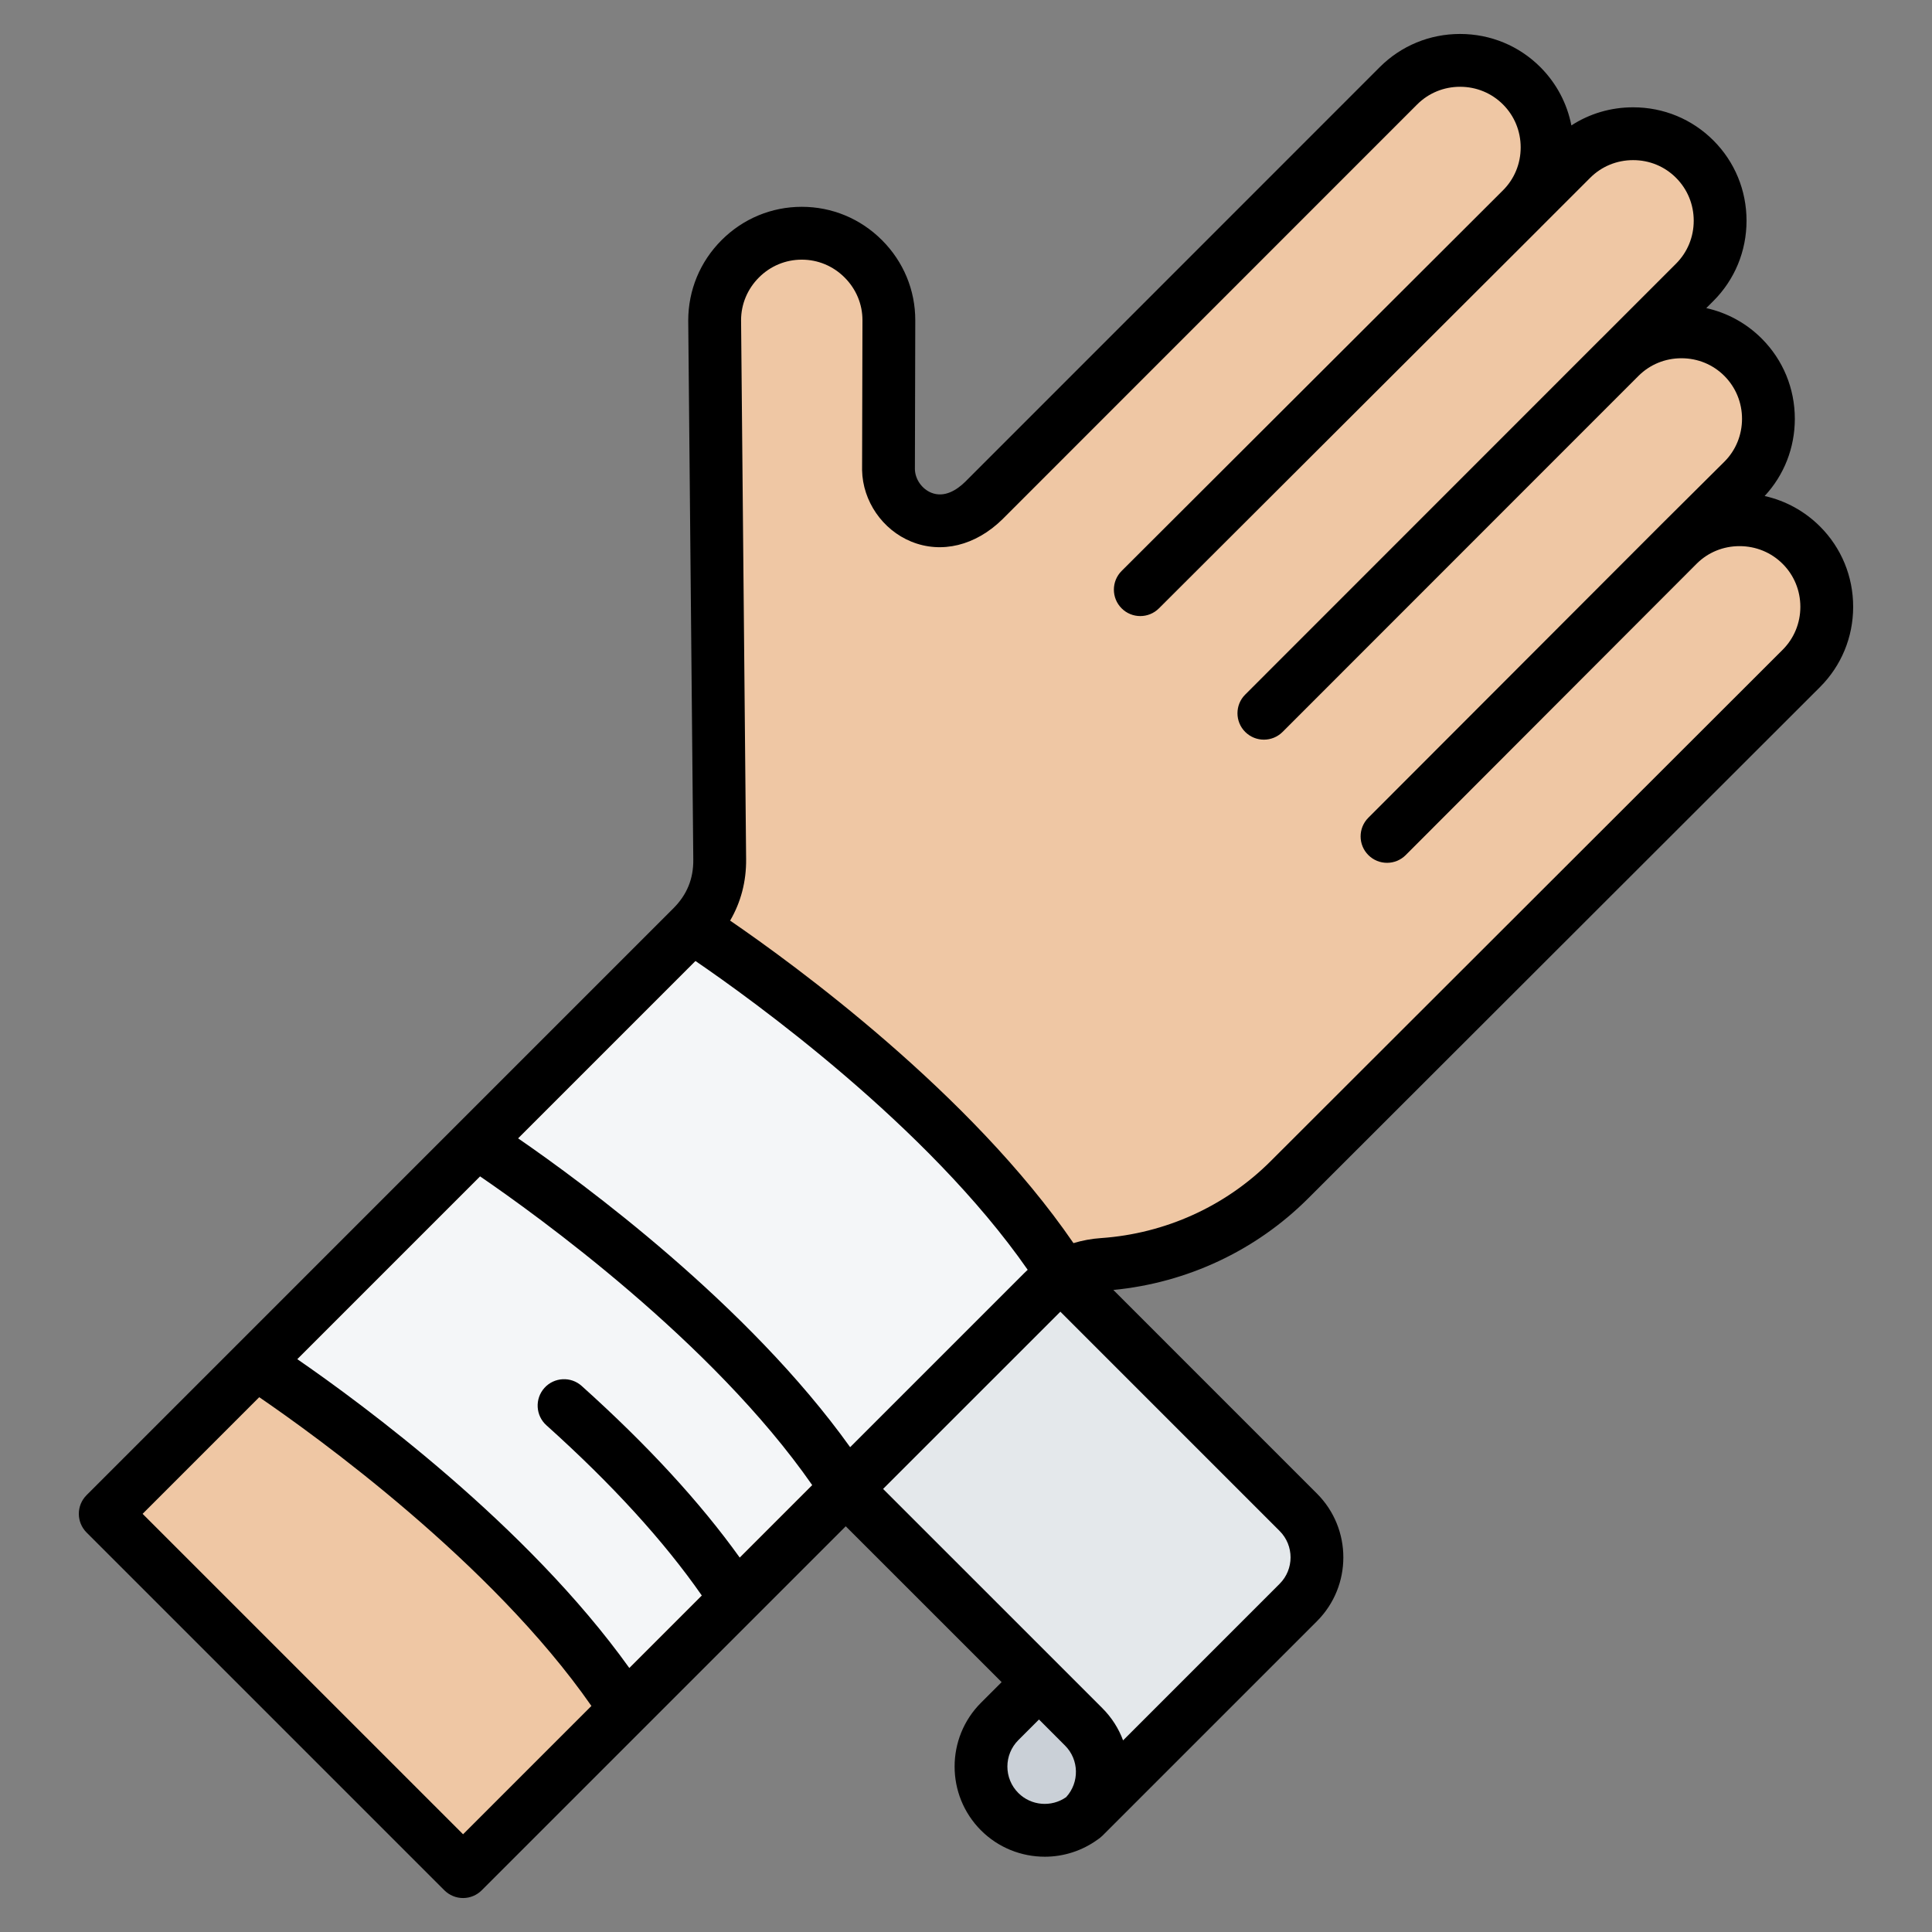
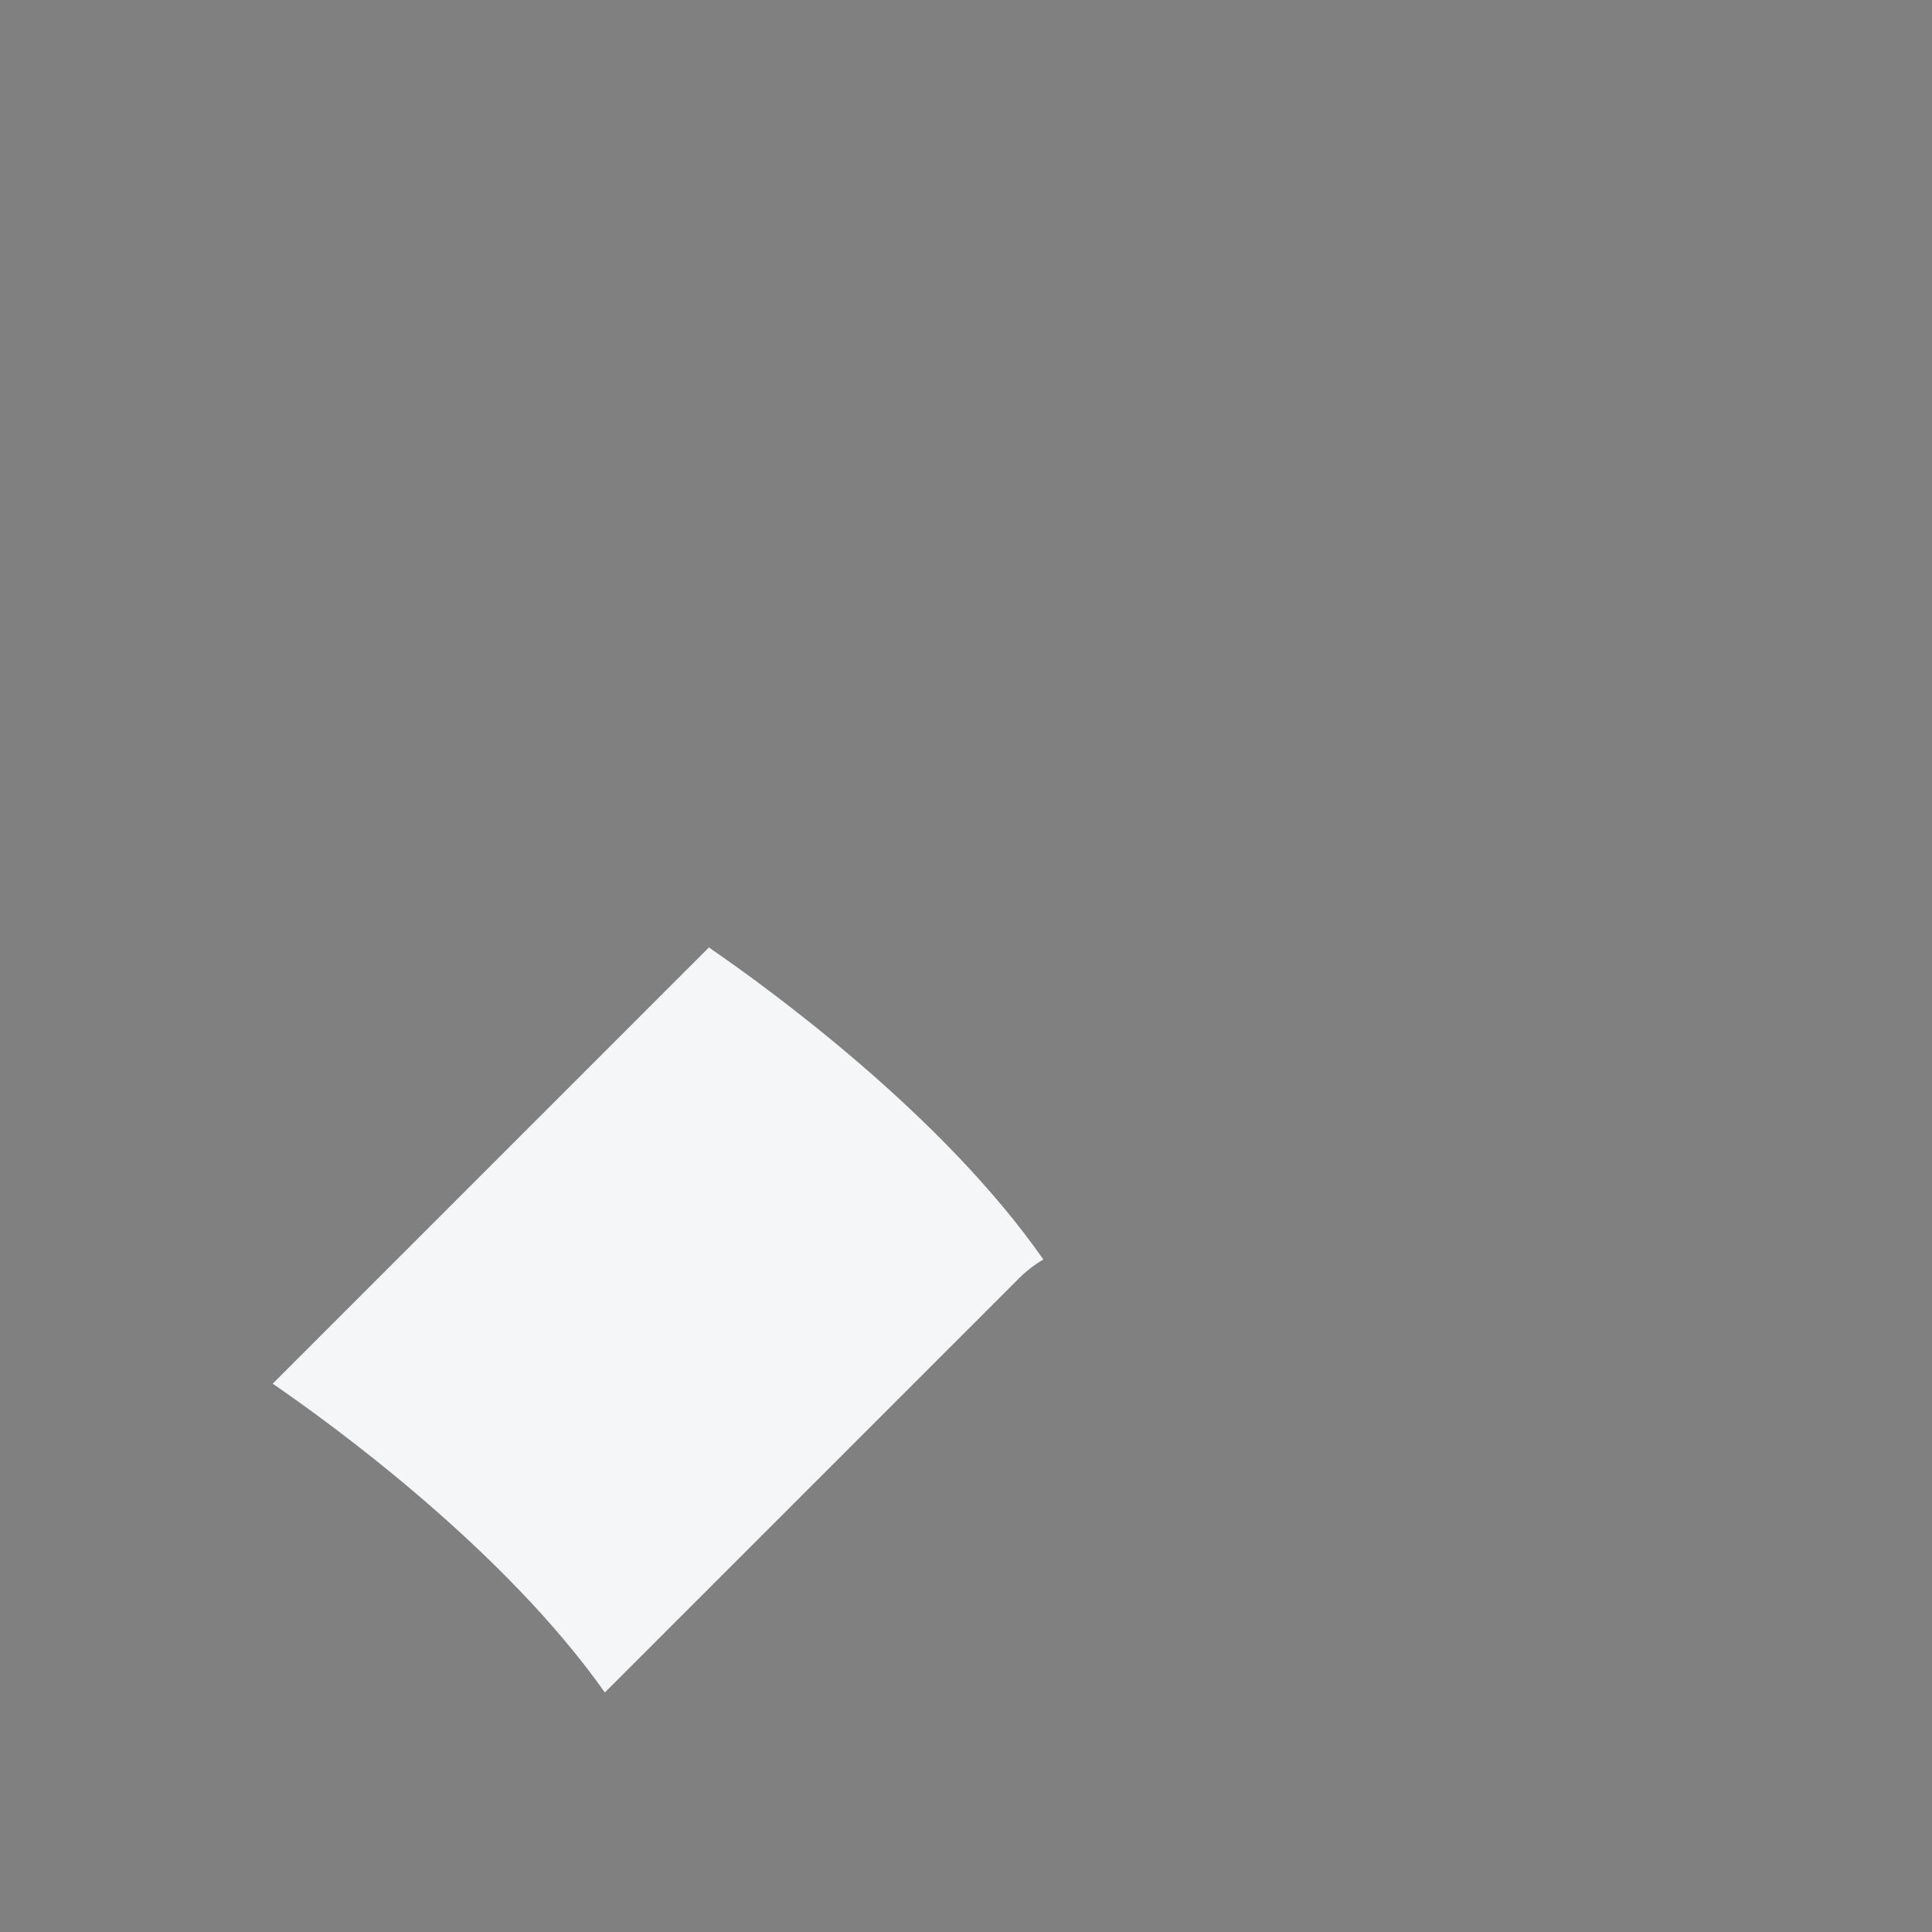
<svg xmlns="http://www.w3.org/2000/svg" id="Layer_1" enable-background="new 0 0 512 512" height="512" viewBox="0 0 512 512" width="512">
  <rect x="0" y="0" width="512" height="512" fill="#808080" stroke="none" />
  <g clip-rule="evenodd" fill-rule="evenodd">
-     <path d="m187.905 86.644-.003-.355c.015-6.118 2.472-11.936 6.796-16.254 2.644-2.64 5.847-4.586 9.335-5.703v-1.097l7.006.006h.008l6.488.004.07.962c3.642 1.093 6.987 3.084 9.728 5.828 2.641 2.644 4.587 5.845 5.704 9.333h1.109l-.018 7.012-.004 6.983h-.014l-.082 32.629c.087 3.509 1.577 6.881 4.03 9.38 1.263 1.286 2.767 2.327 4.424 3.037 1.691.725 3.527 1.078 5.366 1.043 4.435-.087 8.282-2.303 11.362-5.327l104.982-105.005-.009-.009 4.967-4.95c4.346-4.33 10.208-6.73 16.338-6.725 4.098.003 8.082 1.079 11.57 3.096l.662-.453 4.108 4.125c4.328 4.345 6.727 10.205 6.724 16.334-.002 4.098-1.078 8.082-3.094 11.57l.433.633c1.389-1.392 2.779-2.786 4.169-4.18l-.015-.015 4.967-4.95c4.346-4.33 10.208-6.729 16.338-6.725 4.097.003 8.082 1.08 11.57 3.096l.662-.453 4.108 4.124c4.328 4.345 6.727 10.205 6.725 16.334-.002 4.098-1.078 8.082-3.095 11.571l.462.675-24.047 23.823-.26.387.335-.334c4.345-4.33 10.207-6.73 16.338-6.726 4.059.003 8.007 1.059 11.471 3.04l.675-.482 4.193 4.209c4.328 4.345 6.728 10.206 6.725 16.335-.002 4.059-1.058 8.008-3.038 11.473l.486.68-4.218 4.193c-5.625 5.592-11.246 11.188-16.862 16.789 4.312-4.14 10.043-6.429 16.03-6.425 4.098.003 8.082 1.079 11.57 3.096l.662-.453 4.108 4.124c4.328 4.345 6.728 10.205 6.725 16.334-.002 4.098-1.078 8.082-3.095 11.571l.448.655-139.781 139.633c-6.538 6.531-14.176 11.828-22.591 15.646-8.445 3.832-17.531 6.119-26.781 6.764-3.015.21-5.918.893-8.67 2.147-.442.201-1.081.434-1.498.679l-114.896 113.53-44.558 44.558-94.825-94.824 41.109-41.109 114.176-114.176.237-.237c2.374-2.374 4.235-5.107 5.505-8.213 1.264-3.093 1.82-6.348 1.789-9.686l-1.34-142.568z" fill="#efc7a4" />
-     <path d="m273.872 447.246-10.418 10.418c-6.575 6.575-6.575 17.334 0 23.909 6.055 6.055 15.658 6.534 22.274 1.437l9.506-11.758 2.02-18.401z" fill="#cad0d7" />
-     <path d="m276.5 333.779-33.539 17.832-24.143 38.388c2.5 5.183 7.055 9.248 8.801 10.994l46.153 46.154.099.099 11.856 11.856c6.575 6.575 6.575 17.334 0 23.909l50.177-50.177 6.694-6.695c6.574-6.574 6.575-17.334 0-23.909l-57.304-57.303c-2.288-2.337-7.182-6.411-8.794-11.148z" fill="#e4e8eb" />
    <path d="m218.818 389.999 51.147-51.147c2.008-2.008 4.183-3.697 6.536-5.073-26.707-38.298-72.442-71.577-88.647-82.705-.31.336-.628.668-.955.994l-56.102 56.102-58.522 58.523c16.103 11.061 61.246 43.912 88.02 81.829z" fill="#f4f6f8" />
-     <path d="m291.83 328.1c-2.56.171-5.011.63-7.35 1.34-27.292-39.789-74.023-73.84-90.991-85.469 2.852-4.871 4.301-10.38 4.24-16.292l-1.337-142.799c0-4.27 1.689-8.299 4.738-11.35 3.049-3.049 7.077-4.718 11.341-4.718h.019c4.273 0 8.3 1.678 11.35 4.739 3.049 3.051 4.729 7.08 4.72 11.34l-.099 39.549v.162c.16 8.208 5.402 15.809 13.03 18.928 8.018 3.27 17.039 1.081 24.168-5.919l109.901-109.93c3.021-3.021 7.063-4.682 11.369-4.682h.014c4.32 0 8.348 1.67 11.369 4.691 3.021 3.016 4.682 7.059 4.682 11.38 0 4.308-1.661 8.34-4.673 11.35l-101.08 100.89c-2.729 2.729-2.739 7.159-.009 9.9 2.729 2.741 7.171 2.741 9.9.009l101.06-100.869c.009-.011.019-.03.028-.041l13.208-13.2c3.012-3.01 7.049-4.671 11.359-4.671h.014c4.32 0 8.348 1.66 11.369 4.691 3.016 3.02 4.682 7.06 4.682 11.368 0 4.322-1.67 8.362-4.691 11.382l-19.829 19.831c-.014.009-.023.009-.033.02l-94.308 94.341c-2.734 2.729-2.734 7.168 0 9.9 2.739 2.729 7.167 2.729 9.901 0l94.308-94.341c.01-.011.019-.02.019-.02l.033-.029c3.007-2.991 7.04-4.641 11.34-4.641h.009c4.31 0 8.348 1.66 11.369 4.68 3.021 3.031 4.682 7.071 4.682 11.381-.009 4.319-1.67 8.36-4.682 11.36l-17.109 17.01c-.042.029-.071.07-.108.11l-77.133 77.229c-2.729 2.729-2.729 7.17.009 9.9 2.734 2.732 7.171 2.732 9.9-.009l77.1-77.21.08-.079c3.002-2.96 7.002-4.581 11.279-4.581h.043c4.329.011 8.38 1.68 11.402 4.711 3.016 3.02 4.677 7.059 4.677 11.379 0 4.311-1.67 8.349-4.687 11.369l-135.684 135.53c-11.971 11.959-27.918 19.19-44.909 20.38zm47.281 91.63-41.484 41.489c-1.157-3.119-2.988-6.031-5.486-8.531l-58.113-58.109 46.98-46.97 58.104 58.111c3.866 3.86 3.866 10.15-.001 14.01zm-69.242 55.43c3.402 3.4 8.771 3.84 12.672 1.099 3.548-3.88 3.459-9.921-.301-13.67l-6.898-6.909-5.472 5.47c-3.869 3.86-3.869 10.15-.001 14.01zm-147.151 10.94-84.925-84.92 30.906-30.911c14.841 10.15 61.529 43.741 88.031 81.821zm73.321-73.319 19.208-19.21c-26.497-38.091-73.185-71.671-88.026-81.821l-48.439 48.44c17.208 11.861 60.946 44.03 87.998 81.85l19.208-19.21c-9.999-14.37-23.819-29.529-41.188-45.12-2.87-2.581-3.11-7.01-.531-9.891 2.583-2.869 7.011-3.11 9.882-.529 17.358 15.579 31.4 30.85 41.888 45.491zm-11.74-158.111-46.999 47c17.208 11.85 60.951 44.02 87.998 81.85l46.133-46.131c.301-.3.607-.59.918-.88-26.521-38.13-73.209-71.698-88.05-81.839zm298.01-72.579c5.67-5.662 8.79-13.211 8.799-21.271 0-8.051-3.106-15.61-8.766-21.279-4.094-4.092-9.162-6.851-14.691-8.091 5.157-5.549 7.99-12.77 7.999-20.44 0-8.051-3.11-15.611-8.771-21.28-4.089-4.09-9.162-6.85-14.7-8.08l1.873-1.869c5.665-5.661 8.79-13.21 8.799-21.27 0-8.051-3.11-15.611-8.771-21.28-5.661-5.663-13.209-8.792-21.269-8.792-.009 0-.009 0-.024 0-5.901 0-11.538 1.67-16.356 4.802-1.129-5.818-3.953-11.168-8.211-15.441-5.661-5.67-13.213-8.79-21.269-8.799-.01 0-.01 0-.023 0-8.046 0-15.599 3.12-21.26 8.771l-109.868 109.898c-2.16 2.119-5.477 4.34-9.021 2.9-2.47-1.011-4.24-3.551-4.32-6.181l.099-39.481c.014-8.008-3.12-15.559-8.818-21.259-5.689-5.701-13.242-8.84-21.241-8.84-.009 0-.019 0-.028 0-8 0-15.542 3.131-21.232 8.819-5.698 5.691-8.842 13.231-8.851 21.311l1.341 142.87c.052 5.081-1.67 9.3-5.27 12.9l-57.12 57.12c-.009.009-.019.02-.028.03l-98.369 98.371c-2.734 2.729-2.734 7.159 0 9.9l94.825 94.82c1.313 1.309 3.092 2.05 4.951 2.05 1.854 0 3.633-.741 4.941-2.05l96.472-96.47 41.31 41.3-5.473 5.47c-9.317 9.319-9.317 24.489 0 33.81 4.621 4.63 10.752 6.99 16.921 6.99 4.941 0 9.891-1.54 14.102-4.621.09-.059.165-.119.249-.18.08-.059.151-.099.23-.16h-.009c.235-.18.466-.381.678-.59l56.871-56.869c9.317-9.321 9.317-24.491 0-33.81l-53.963-53.97c19.514-1.88 37.762-10.42 51.582-24.22z" />
  </g>
</svg>